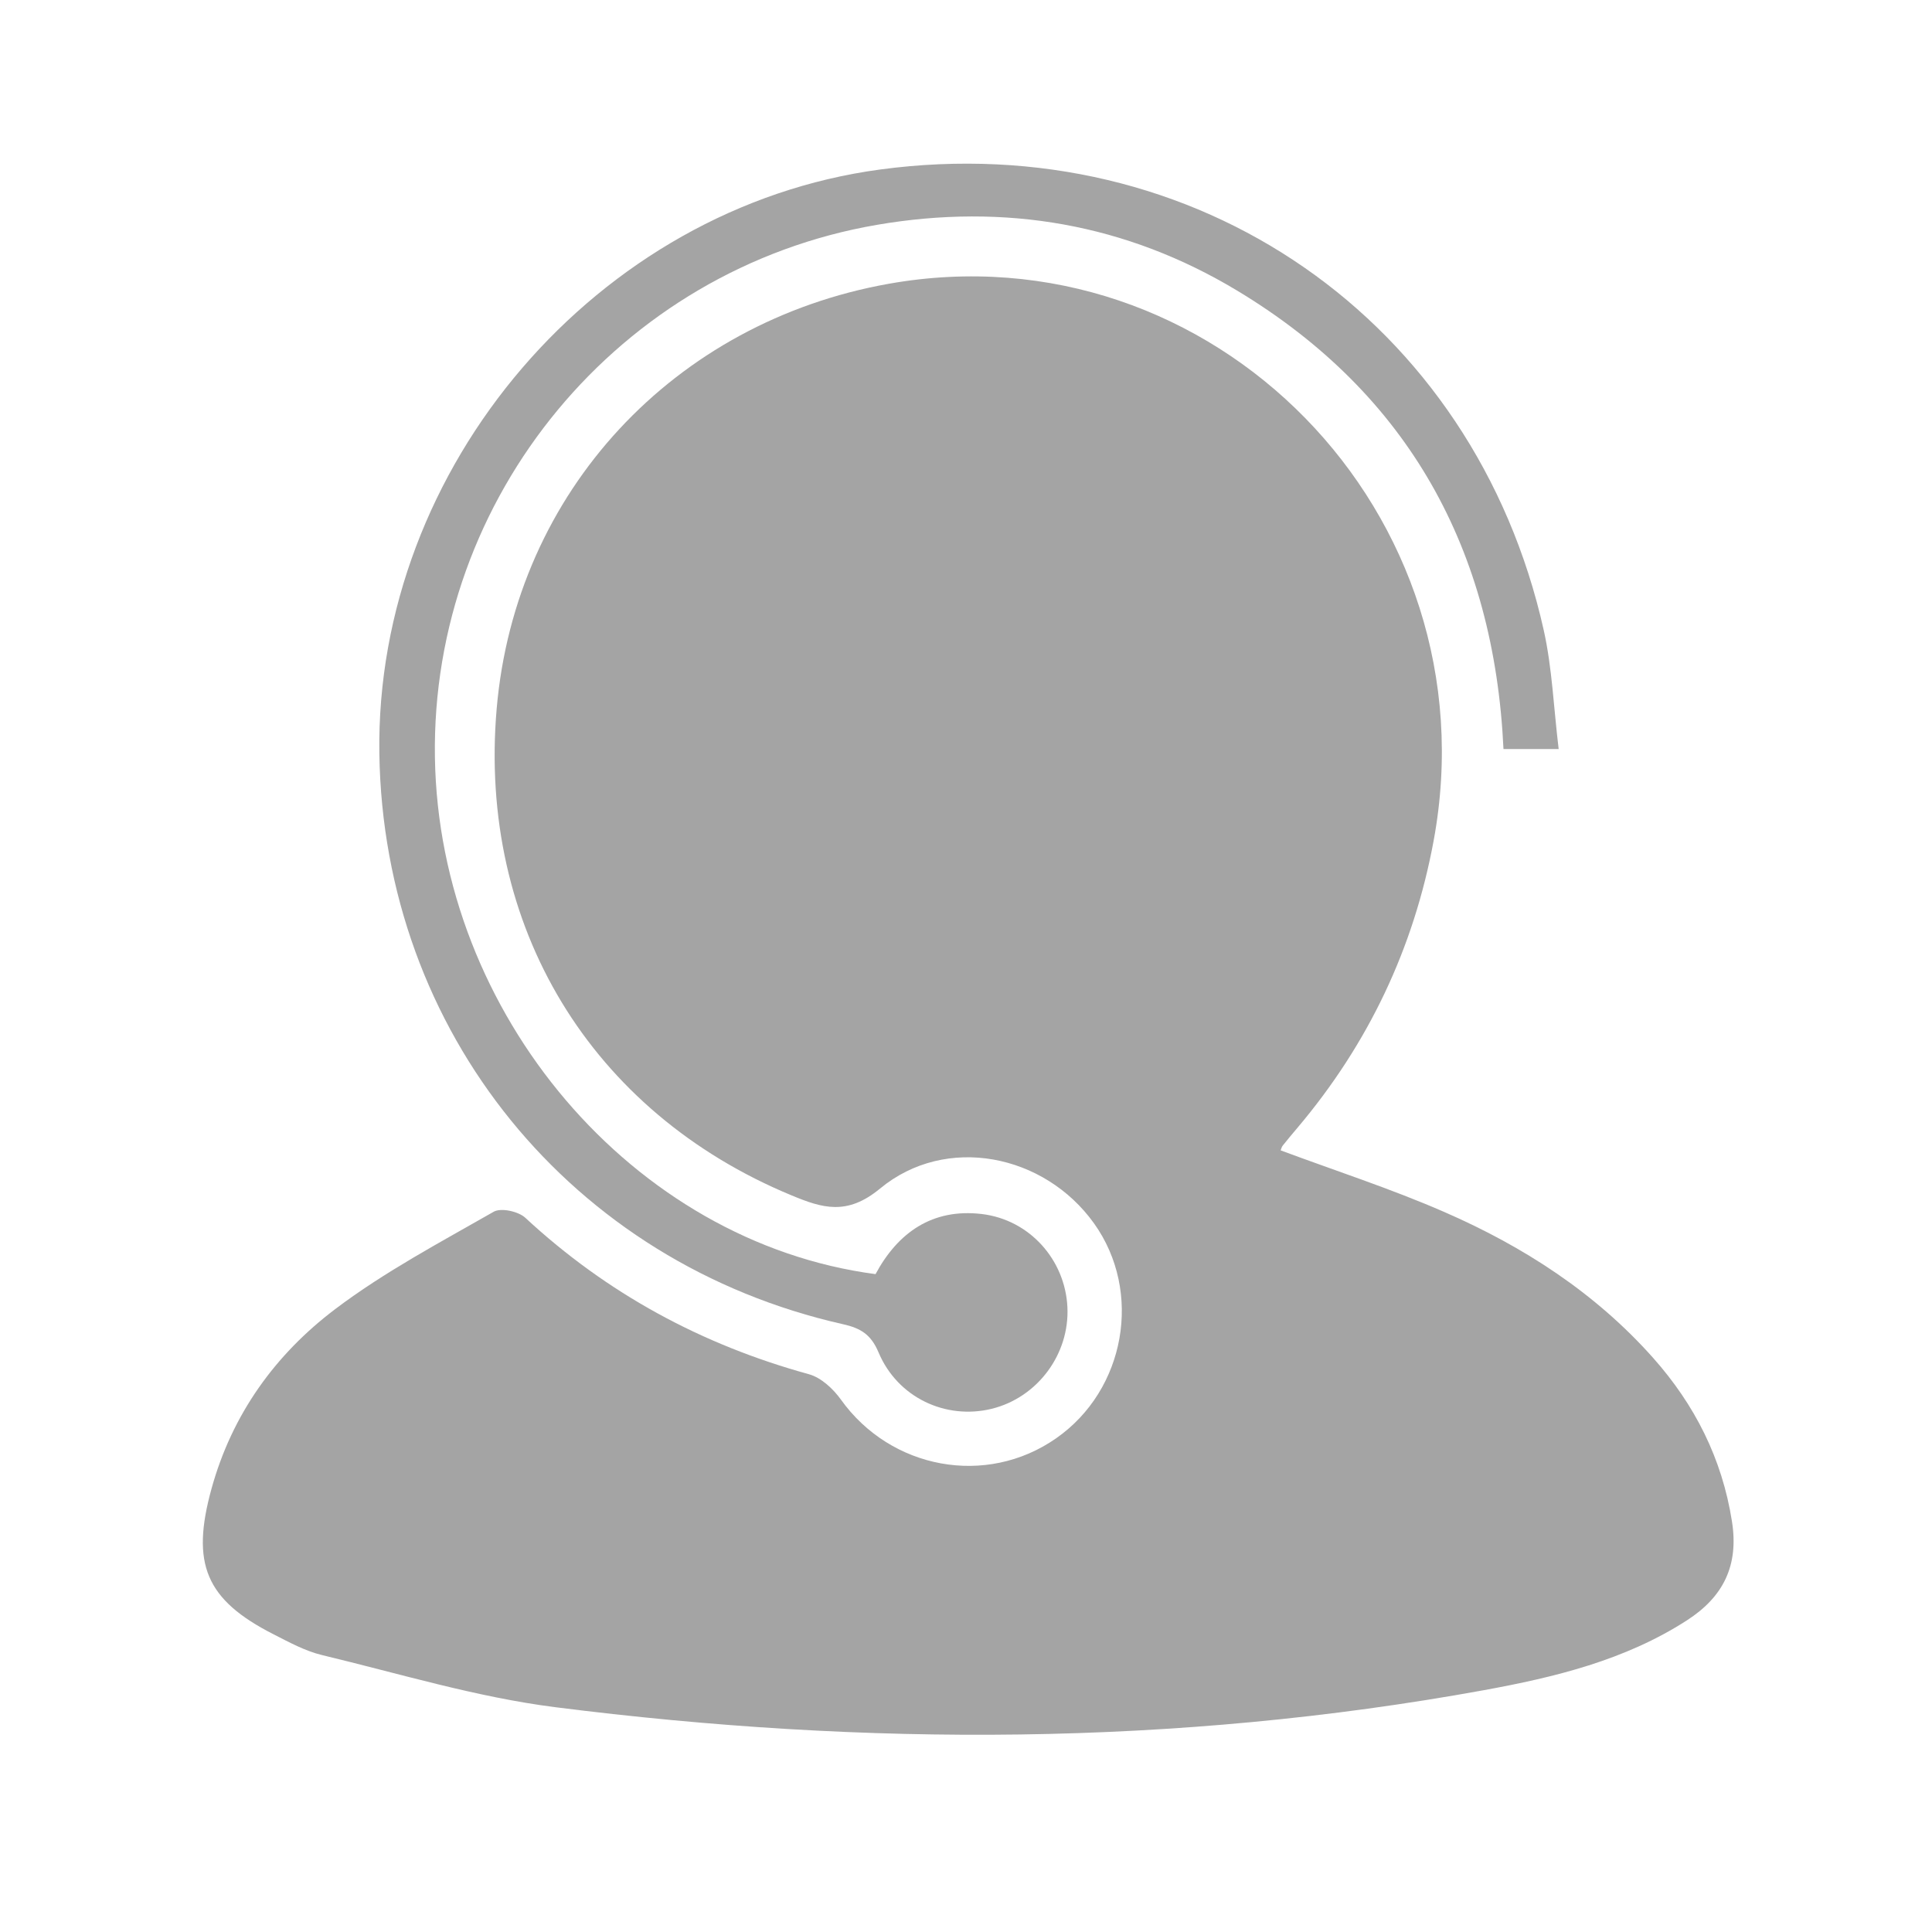
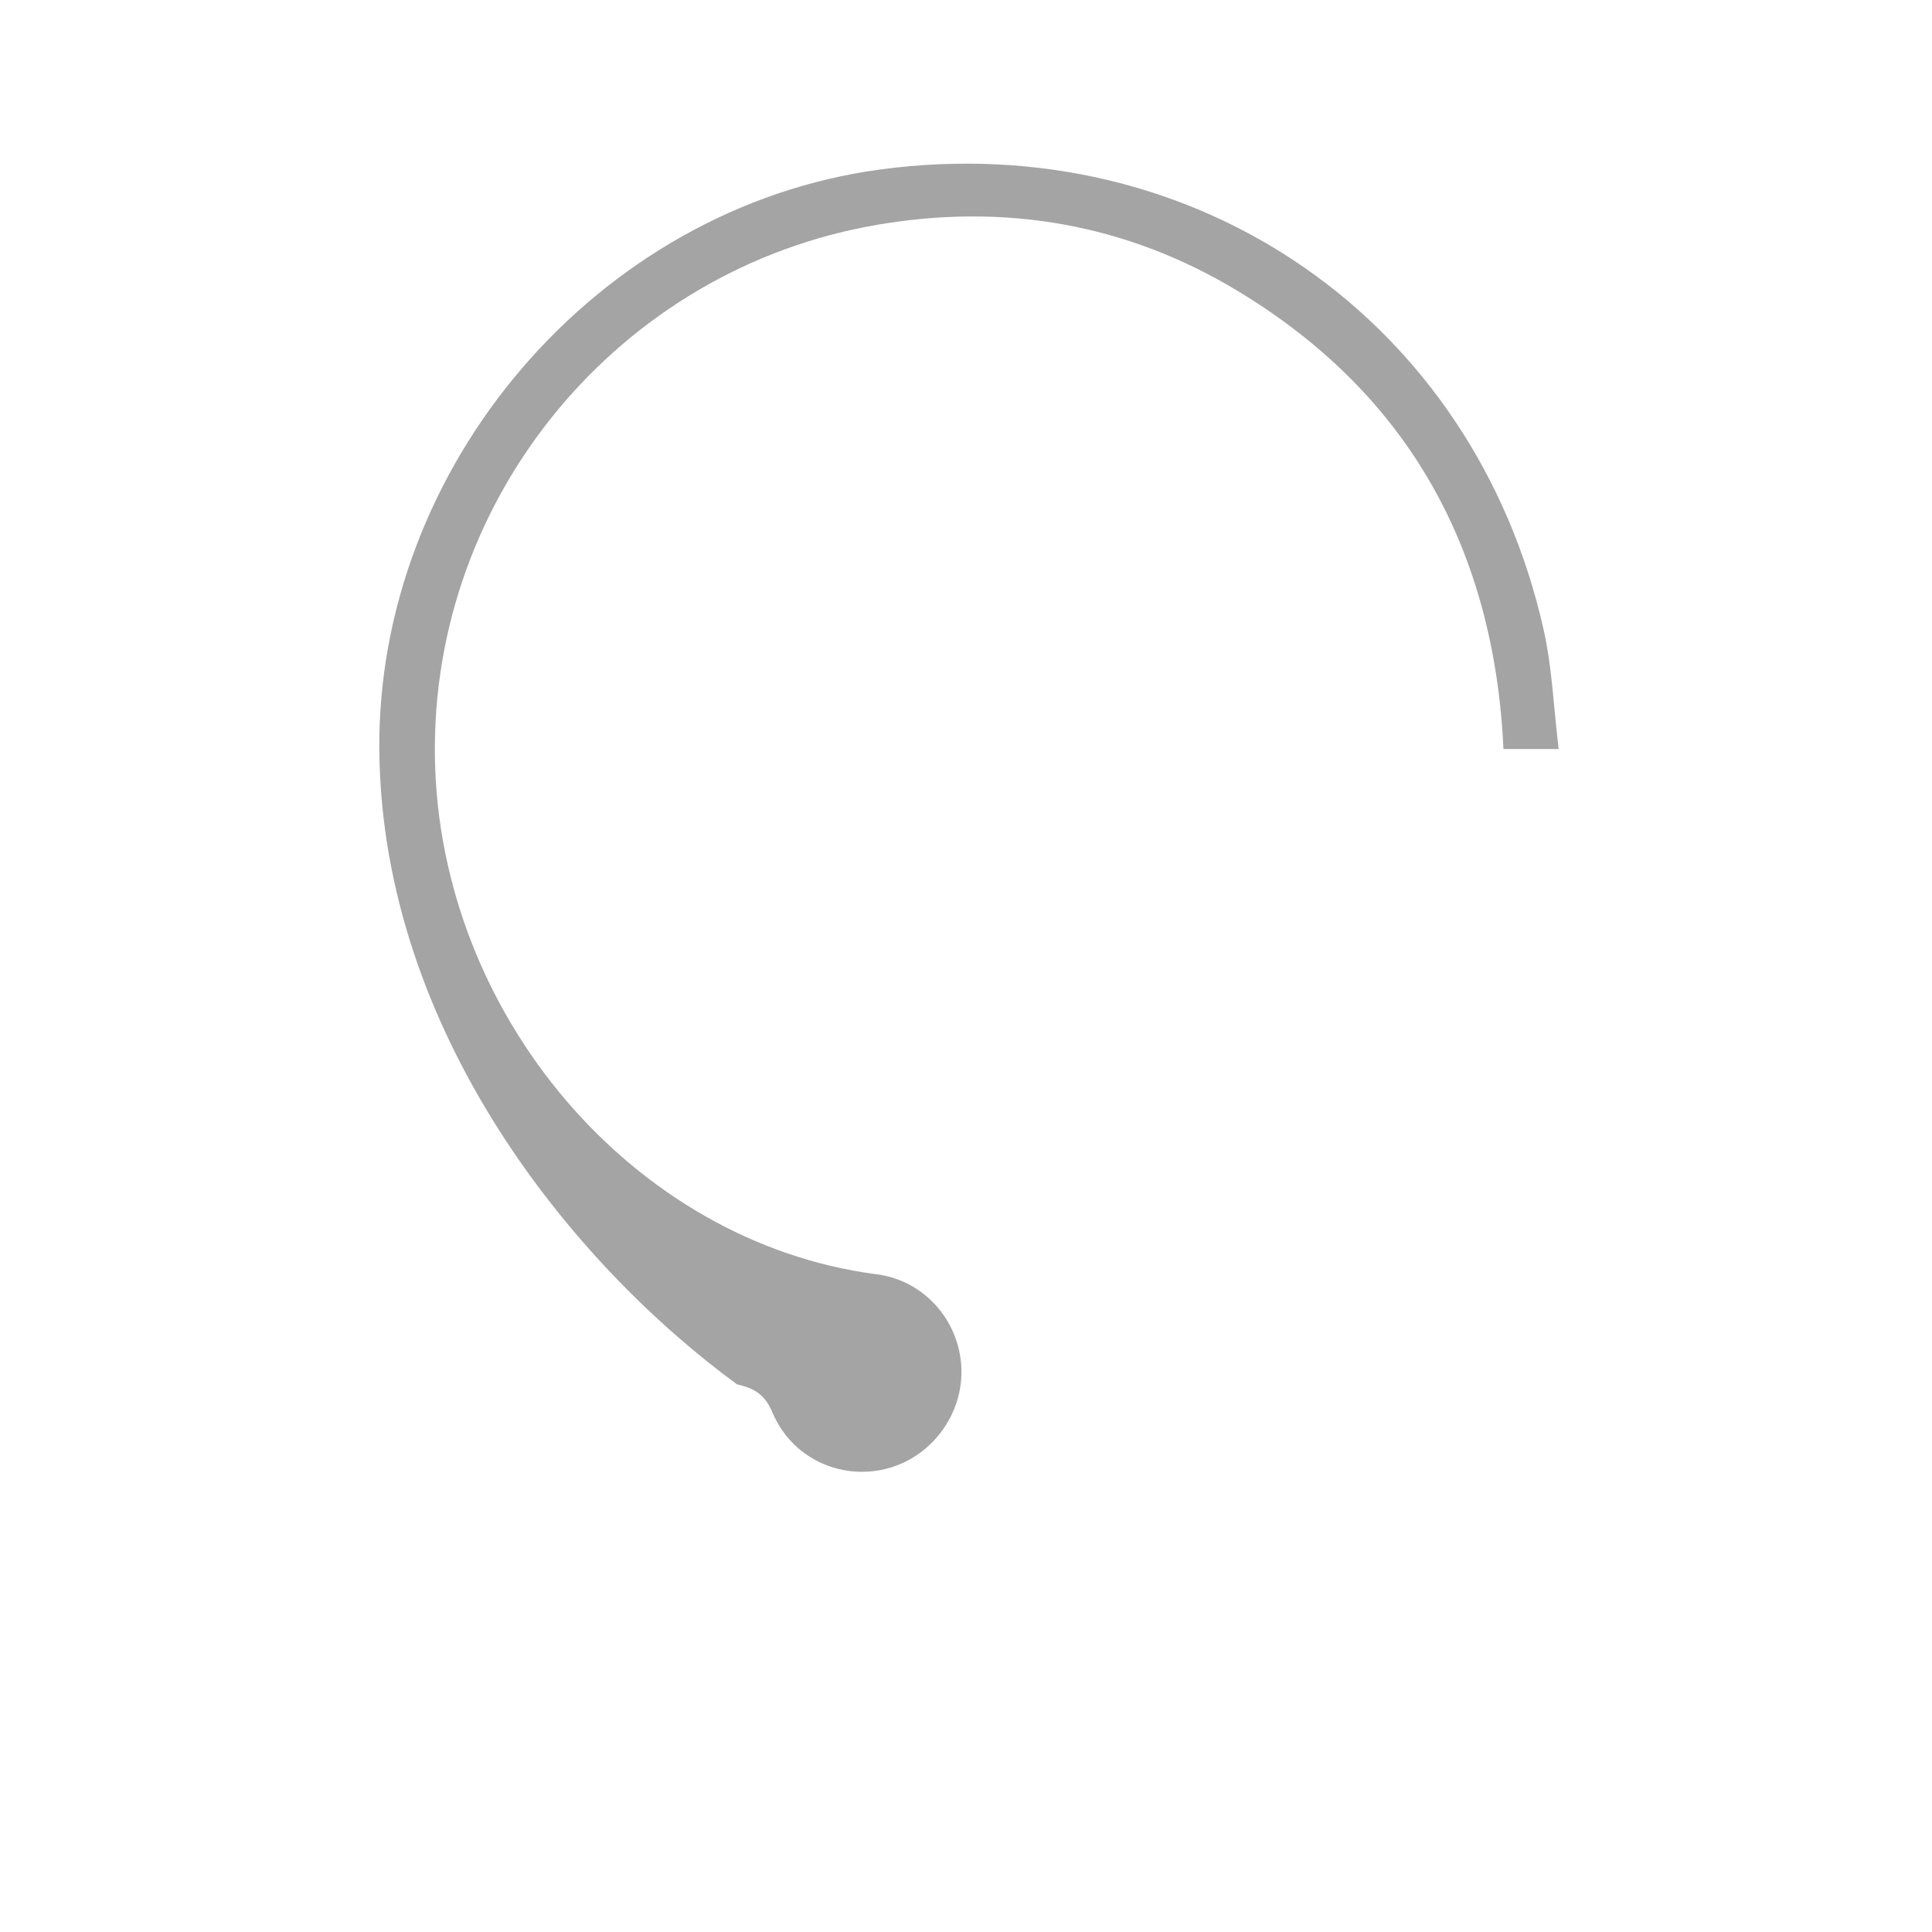
<svg xmlns="http://www.w3.org/2000/svg" version="1.1" id="圖層_1" x="0px" y="0px" width="80px" height="80px" viewBox="0 0 80 80" enable-background="new 0 0 80 80" xml:space="preserve">
-   <path fill-rule="evenodd" clip-rule="evenodd" fill="#A4A4A4" d="M53.028,47.634c2.259,0.841,4.56,1.585,6.764,2.546  c3.278,1.427,6.258,3.344,8.661,6.048c1.725,1.942,2.853,4.165,3.263,6.766c0.29,1.827-0.353,3.127-1.867,4.103  c-2.568,1.655-5.487,2.357-8.411,2.891c-12.771,2.322-25.61,2.332-38.448,0.703c-3.259-0.414-6.448-1.389-9.656-2.158  c-0.694-0.167-1.351-0.526-1.995-0.854c-2.838-1.44-3.434-2.937-2.583-6.027c0.85-3.087,2.639-5.565,5.119-7.441  c2.042-1.545,4.339-2.76,6.571-4.037c0.301-0.171,1.019-0.014,1.305,0.251c3.384,3.137,7.304,5.257,11.745,6.479  c0.505,0.139,1.005,0.604,1.325,1.051c2.065,2.886,6.017,3.62,8.907,1.605c2.878-2.004,3.597-6.072,1.574-8.902  c-2.058-2.878-6.135-3.696-8.86-1.443c-1.373,1.136-2.398,0.809-3.67,0.281c-8.319-3.448-12.983-11.155-12.206-20.149  c0.778-9.013,7.37-16.017,16.232-17.596c13.405-2.387,25.067,9.529,22.566,23.06c-0.824,4.458-2.707,8.416-5.631,11.879  c-0.208,0.246-0.417,0.494-0.617,0.746C53.069,47.493,53.052,47.578,53.028,47.634z" />
-   <path fill-rule="evenodd" clip-rule="evenodd" fill="#A4A4A4" d="M64.541,31.017c-0.892,0-1.53,0-2.285,0  c-0.385-8.234-3.912-14.693-11.021-18.979c-4.6-2.772-9.623-3.635-14.911-2.73c-10.679,1.826-18.489,11.261-18.315,22.065  c0.172,10.624,8.198,20.059,18.245,21.386c0.928-1.727,2.357-2.728,4.392-2.49c1.99,0.234,3.458,1.899,3.553,3.852  c0.095,1.956-1.242,3.75-3.138,4.215c-1.897,0.463-3.895-0.461-4.683-2.338c-0.315-0.75-0.754-1.004-1.466-1.164  C23.653,52.3,15.875,42.717,15.708,31.196C15.535,19.316,24.734,8.592,36.45,7.018c13.071-1.757,24.606,6.231,27.474,19.083  C64.271,27.659,64.331,29.281,64.541,31.017z" />
+   <path fill-rule="evenodd" clip-rule="evenodd" fill="#A4A4A4" d="M64.541,31.017c-0.892,0-1.53,0-2.285,0  c-0.385-8.234-3.912-14.693-11.021-18.979c-4.6-2.772-9.623-3.635-14.911-2.73c-10.679,1.826-18.489,11.261-18.315,22.065  c0.172,10.624,8.198,20.059,18.245,21.386c1.99,0.234,3.458,1.899,3.553,3.852  c0.095,1.956-1.242,3.75-3.138,4.215c-1.897,0.463-3.895-0.461-4.683-2.338c-0.315-0.75-0.754-1.004-1.466-1.164  C23.653,52.3,15.875,42.717,15.708,31.196C15.535,19.316,24.734,8.592,36.45,7.018c13.071-1.757,24.606,6.231,27.474,19.083  C64.271,27.659,64.331,29.281,64.541,31.017z" />
</svg>